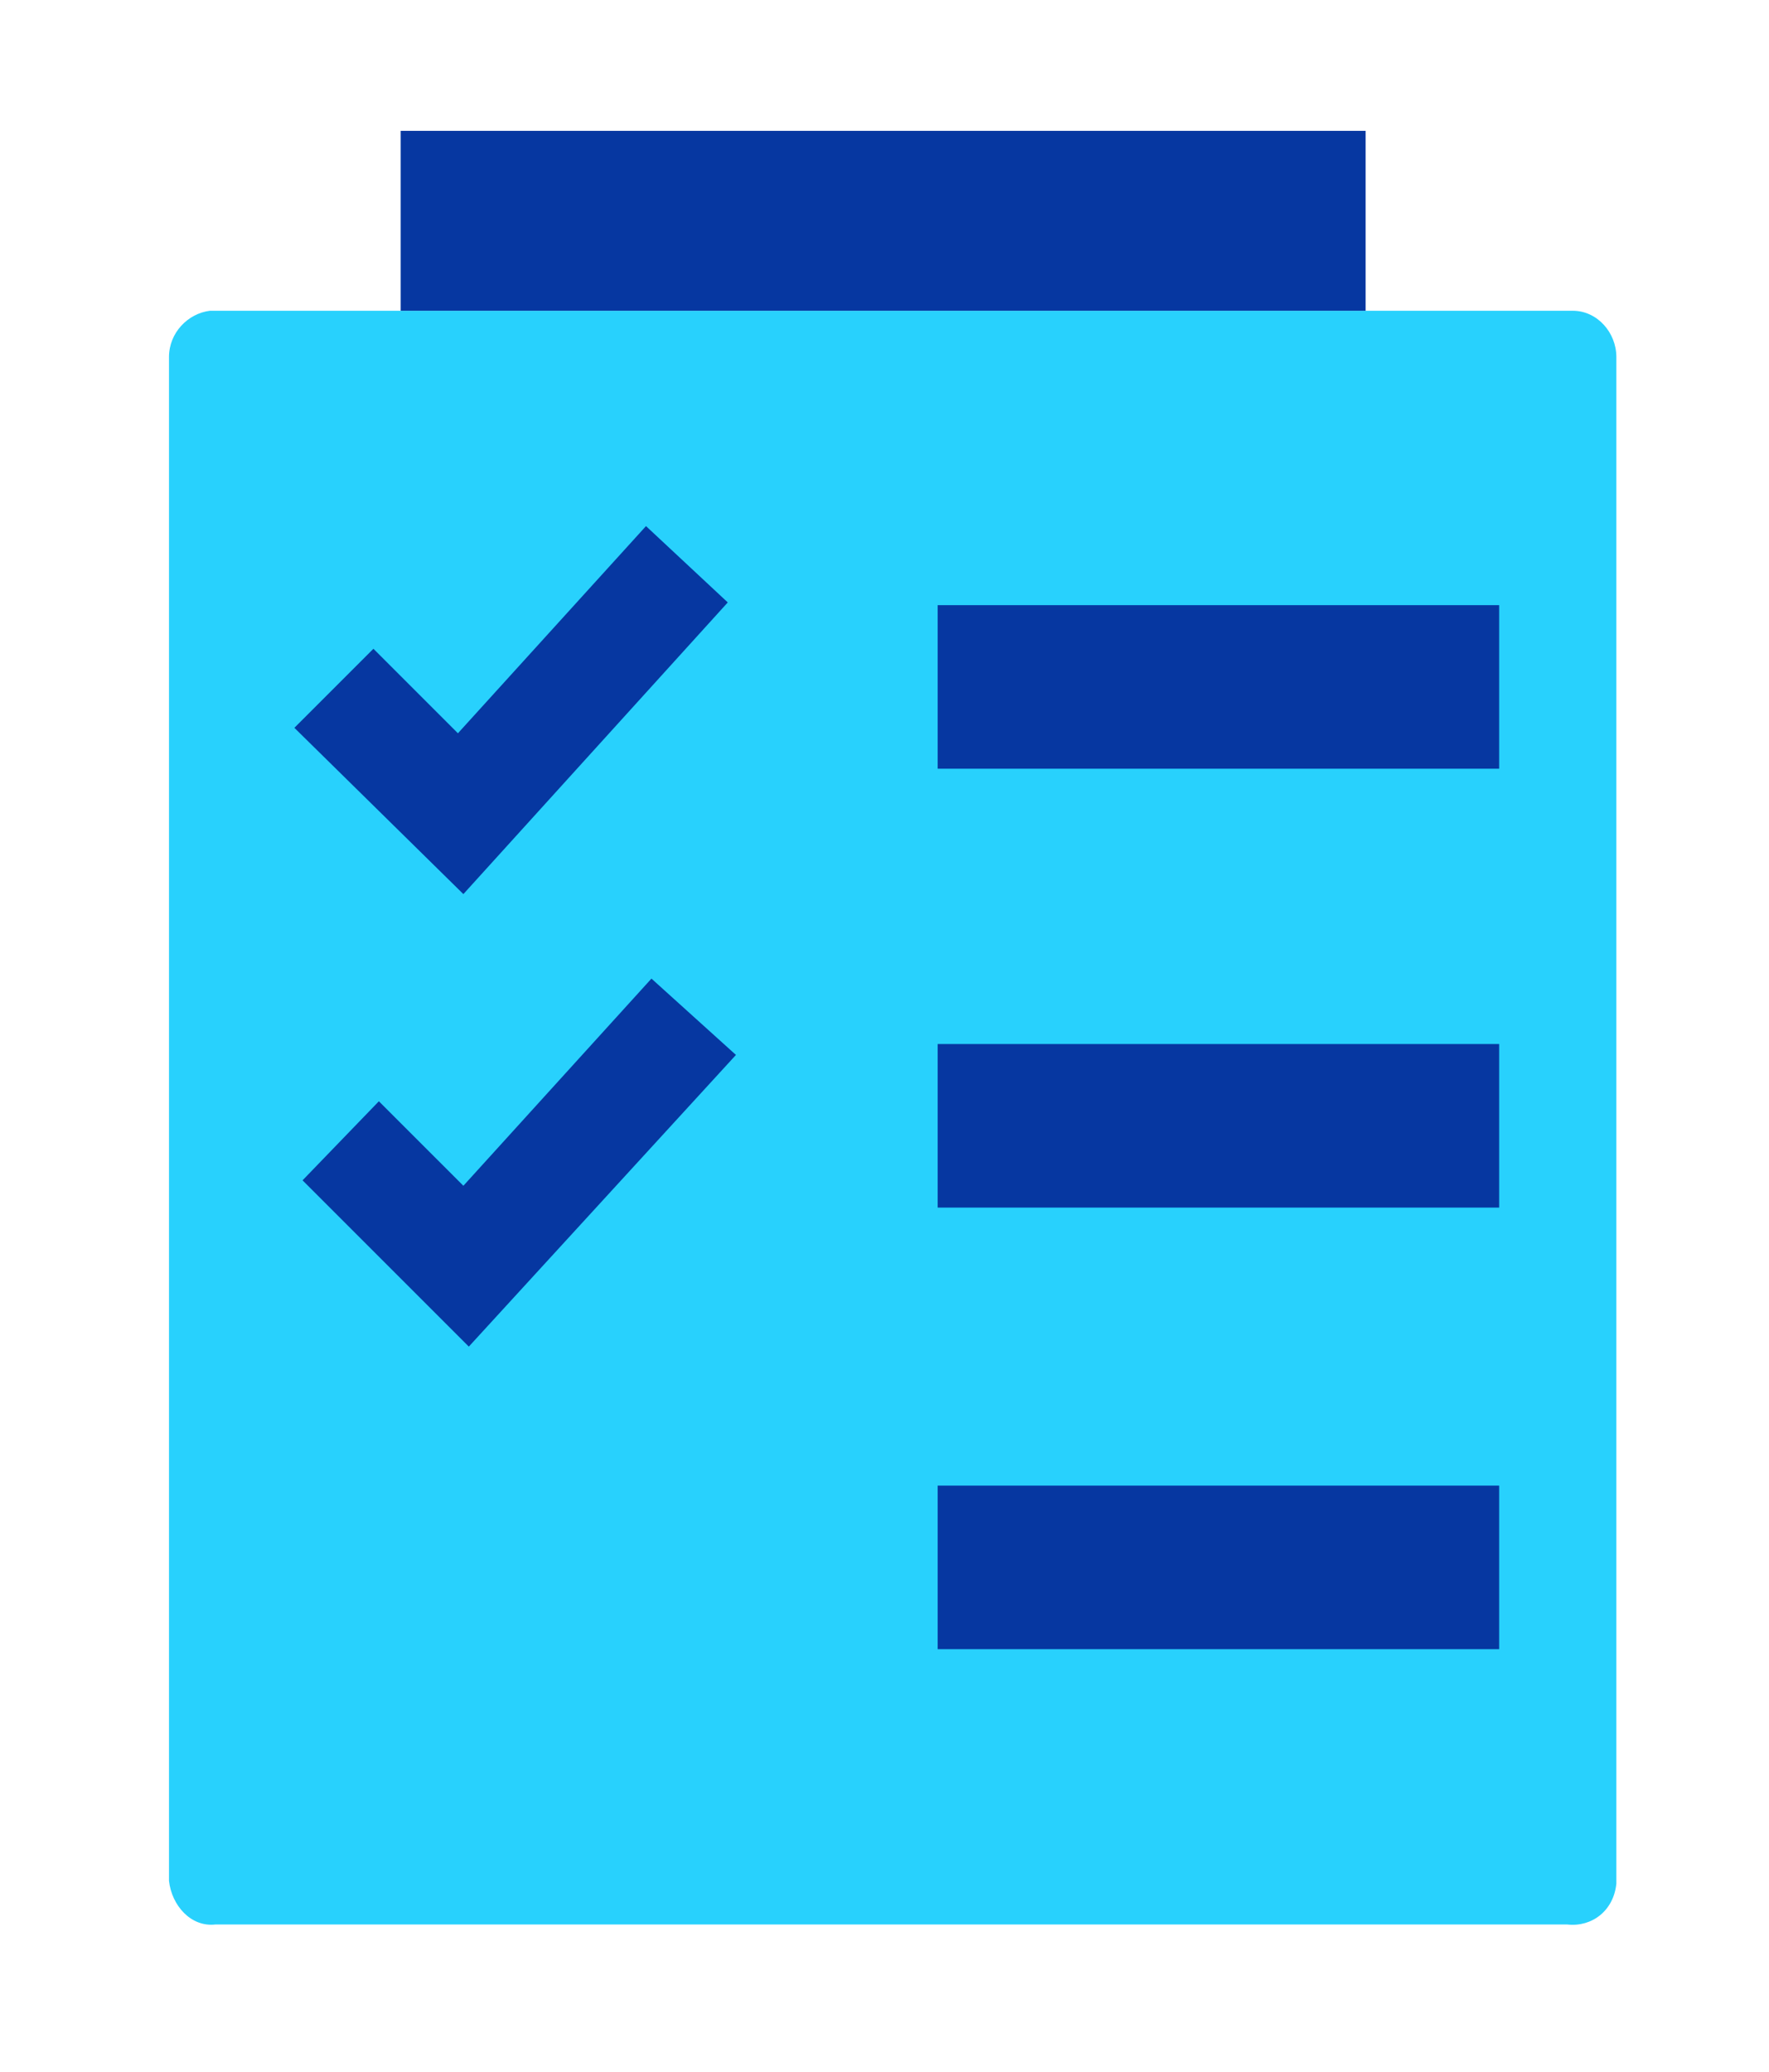
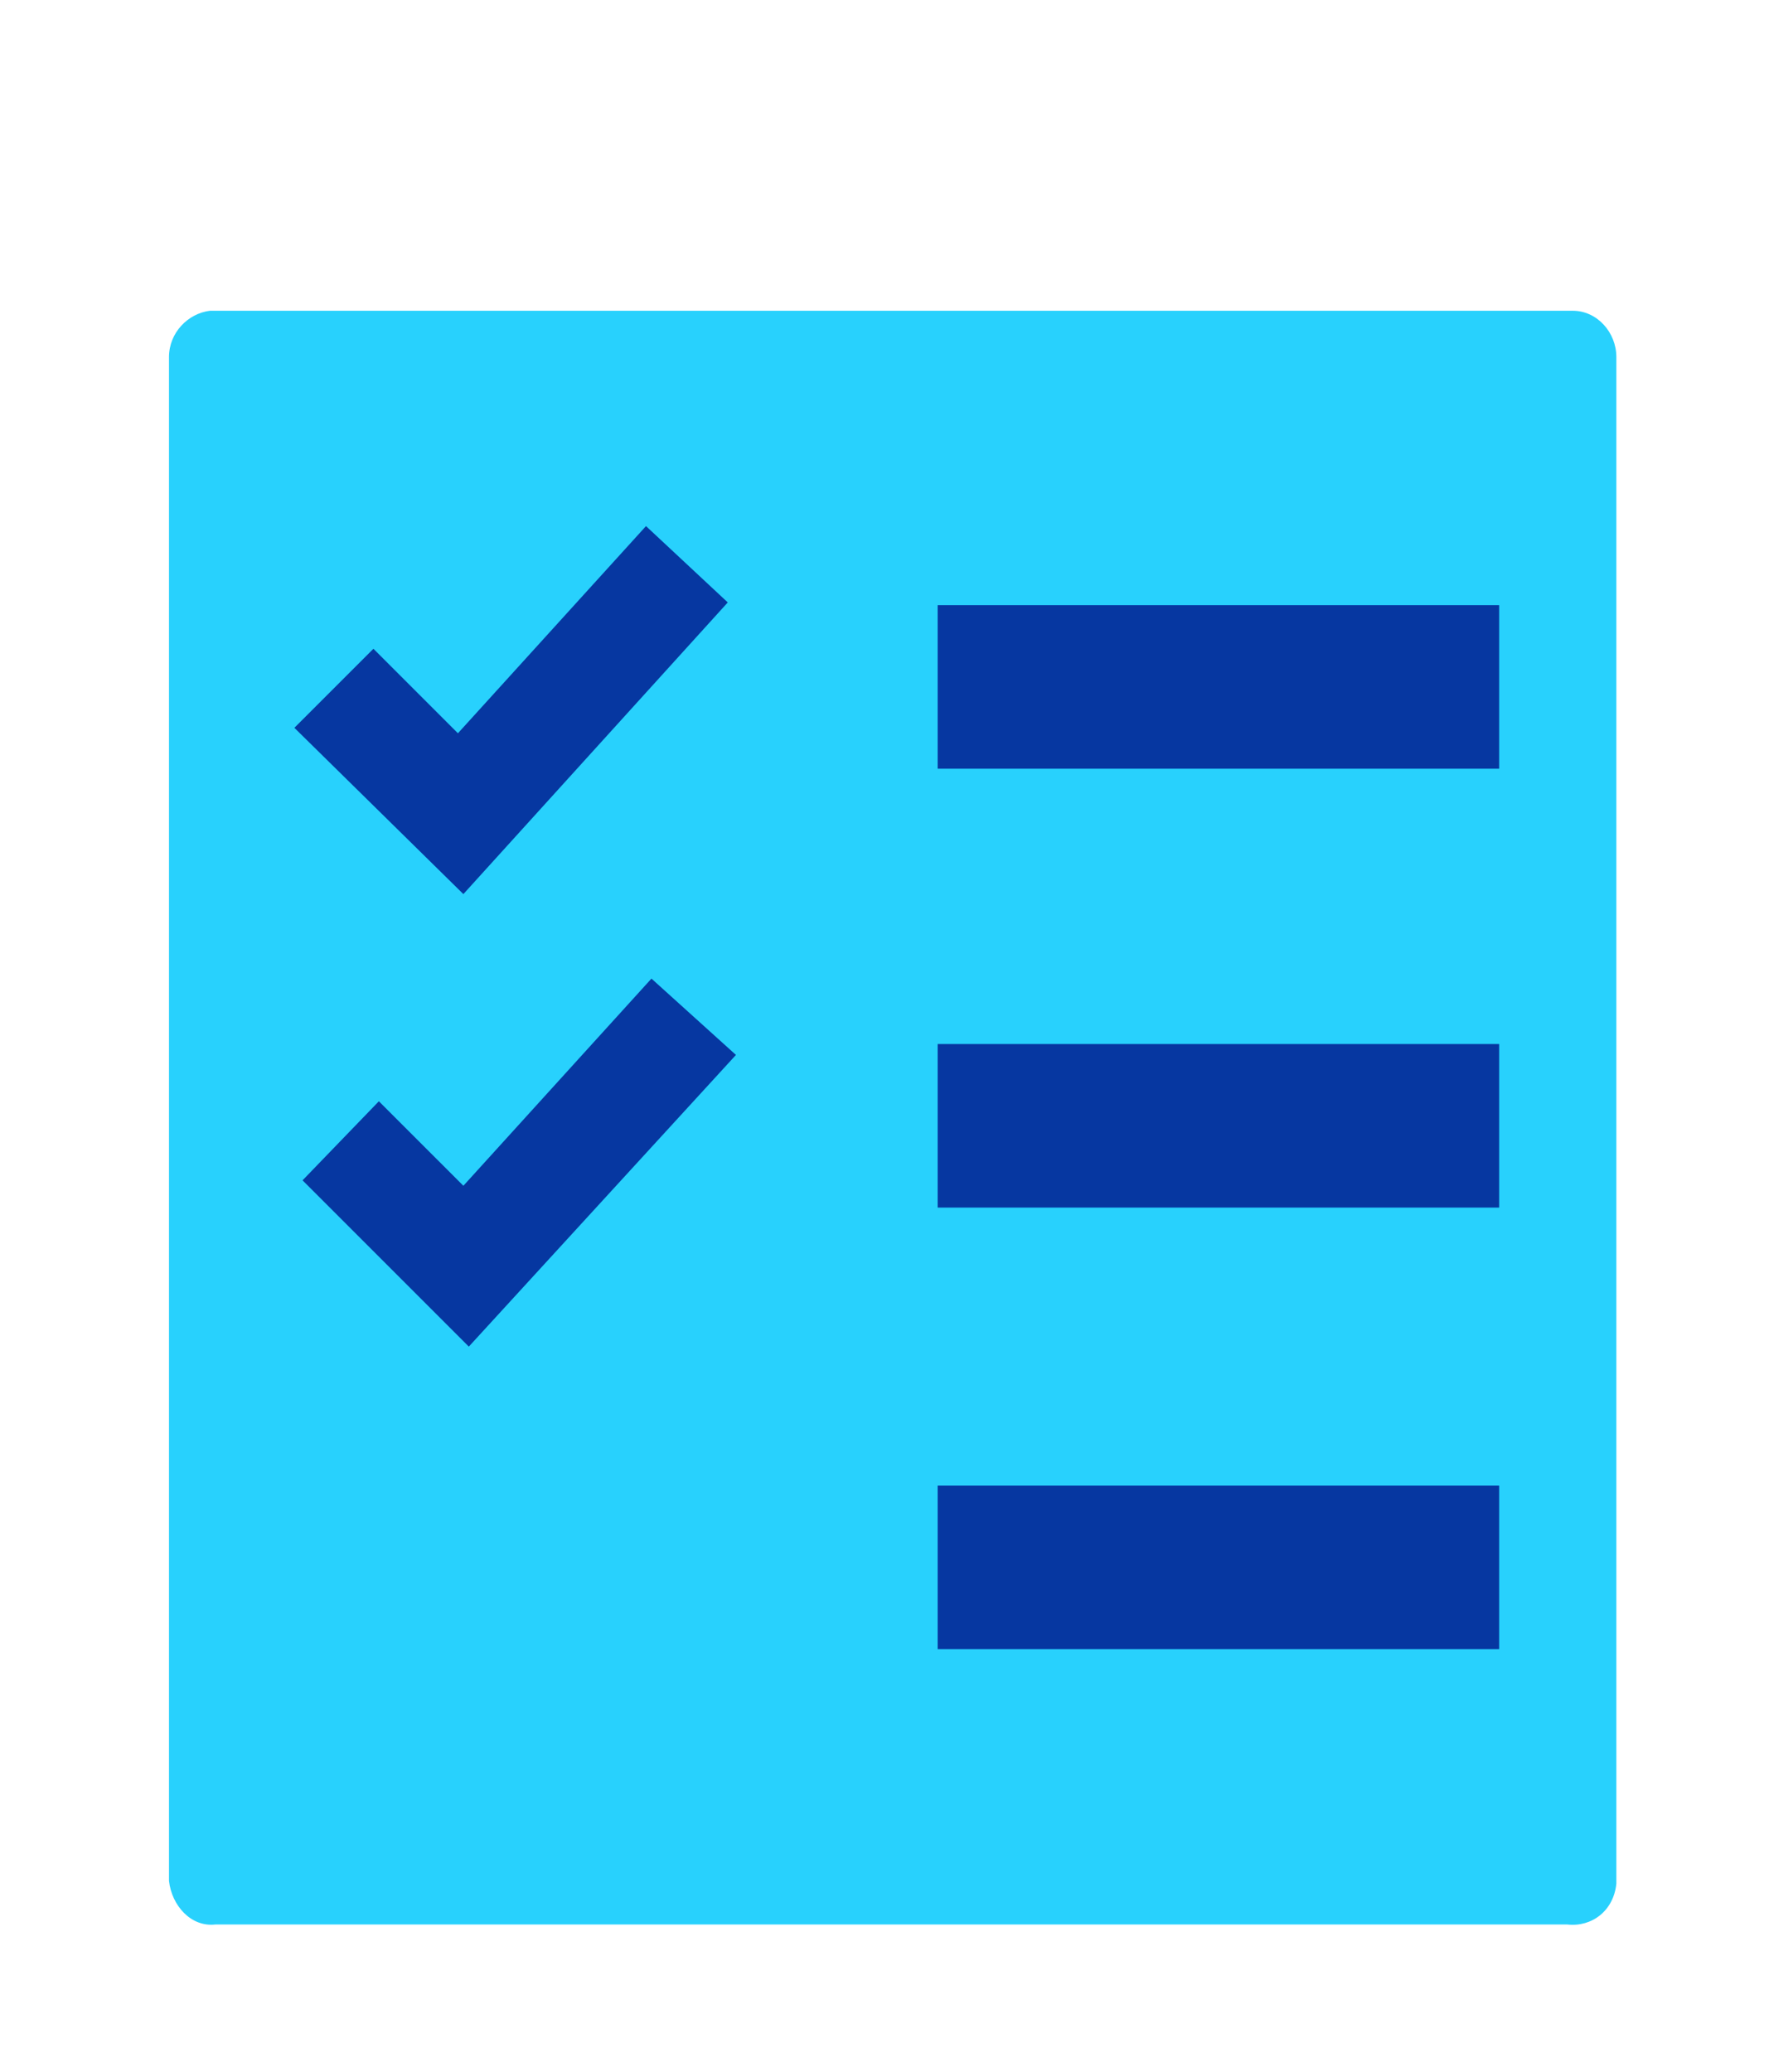
<svg xmlns="http://www.w3.org/2000/svg" version="1.1" id="katman_2" x="0px" y="0px" viewBox="0 0 64.9 76" style="enable-background:new 0 0 64.9 76;" xml:space="preserve">
  <style type="text/css">
	.st0{fill:#28D1FD;}
	.st1{fill:#0637A1;}
	.st2{fill-rule:evenodd;clip-rule:evenodd;fill:#0637A1;}
</style>
  <g>
    <path class="st0" d="M7.7,11.4c-0.8,0.1-1.5,0.8-1.5,1.7V69c0.1,0.9,0.8,1.7,1.7,1.6c0,0,0,0,0,0h49.6c0.9,0.1,1.7-0.5,1.8-1.5   c0,0,0-0.1,0-0.1V13.1c0-0.9-0.7-1.7-1.6-1.7H7.7z" />
-     <rect x="14.7" y="4.8" class="st1" width="35.4" height="6.6" />
    <rect x="34.4" y="38.3" class="st1" width="20.6" height="6" />
    <rect x="34.4" y="54.5" class="st1" width="20.6" height="6" />
    <rect x="34.4" y="22.2" class="st1" width="20.6" height="6" />
    <polygon class="st2" points="13.7,23.8 16.8,26.9 23.7,19.3 26.7,22.1 17,32.8 10.8,26.7 13.7,23.8  " />
    <polygon class="st2" points="13.9,40.4 17,43.5 23.9,35.9 27,38.7 17.2,49.4 11.1,43.3 13.9,40.4  " />
  </g>
</svg>